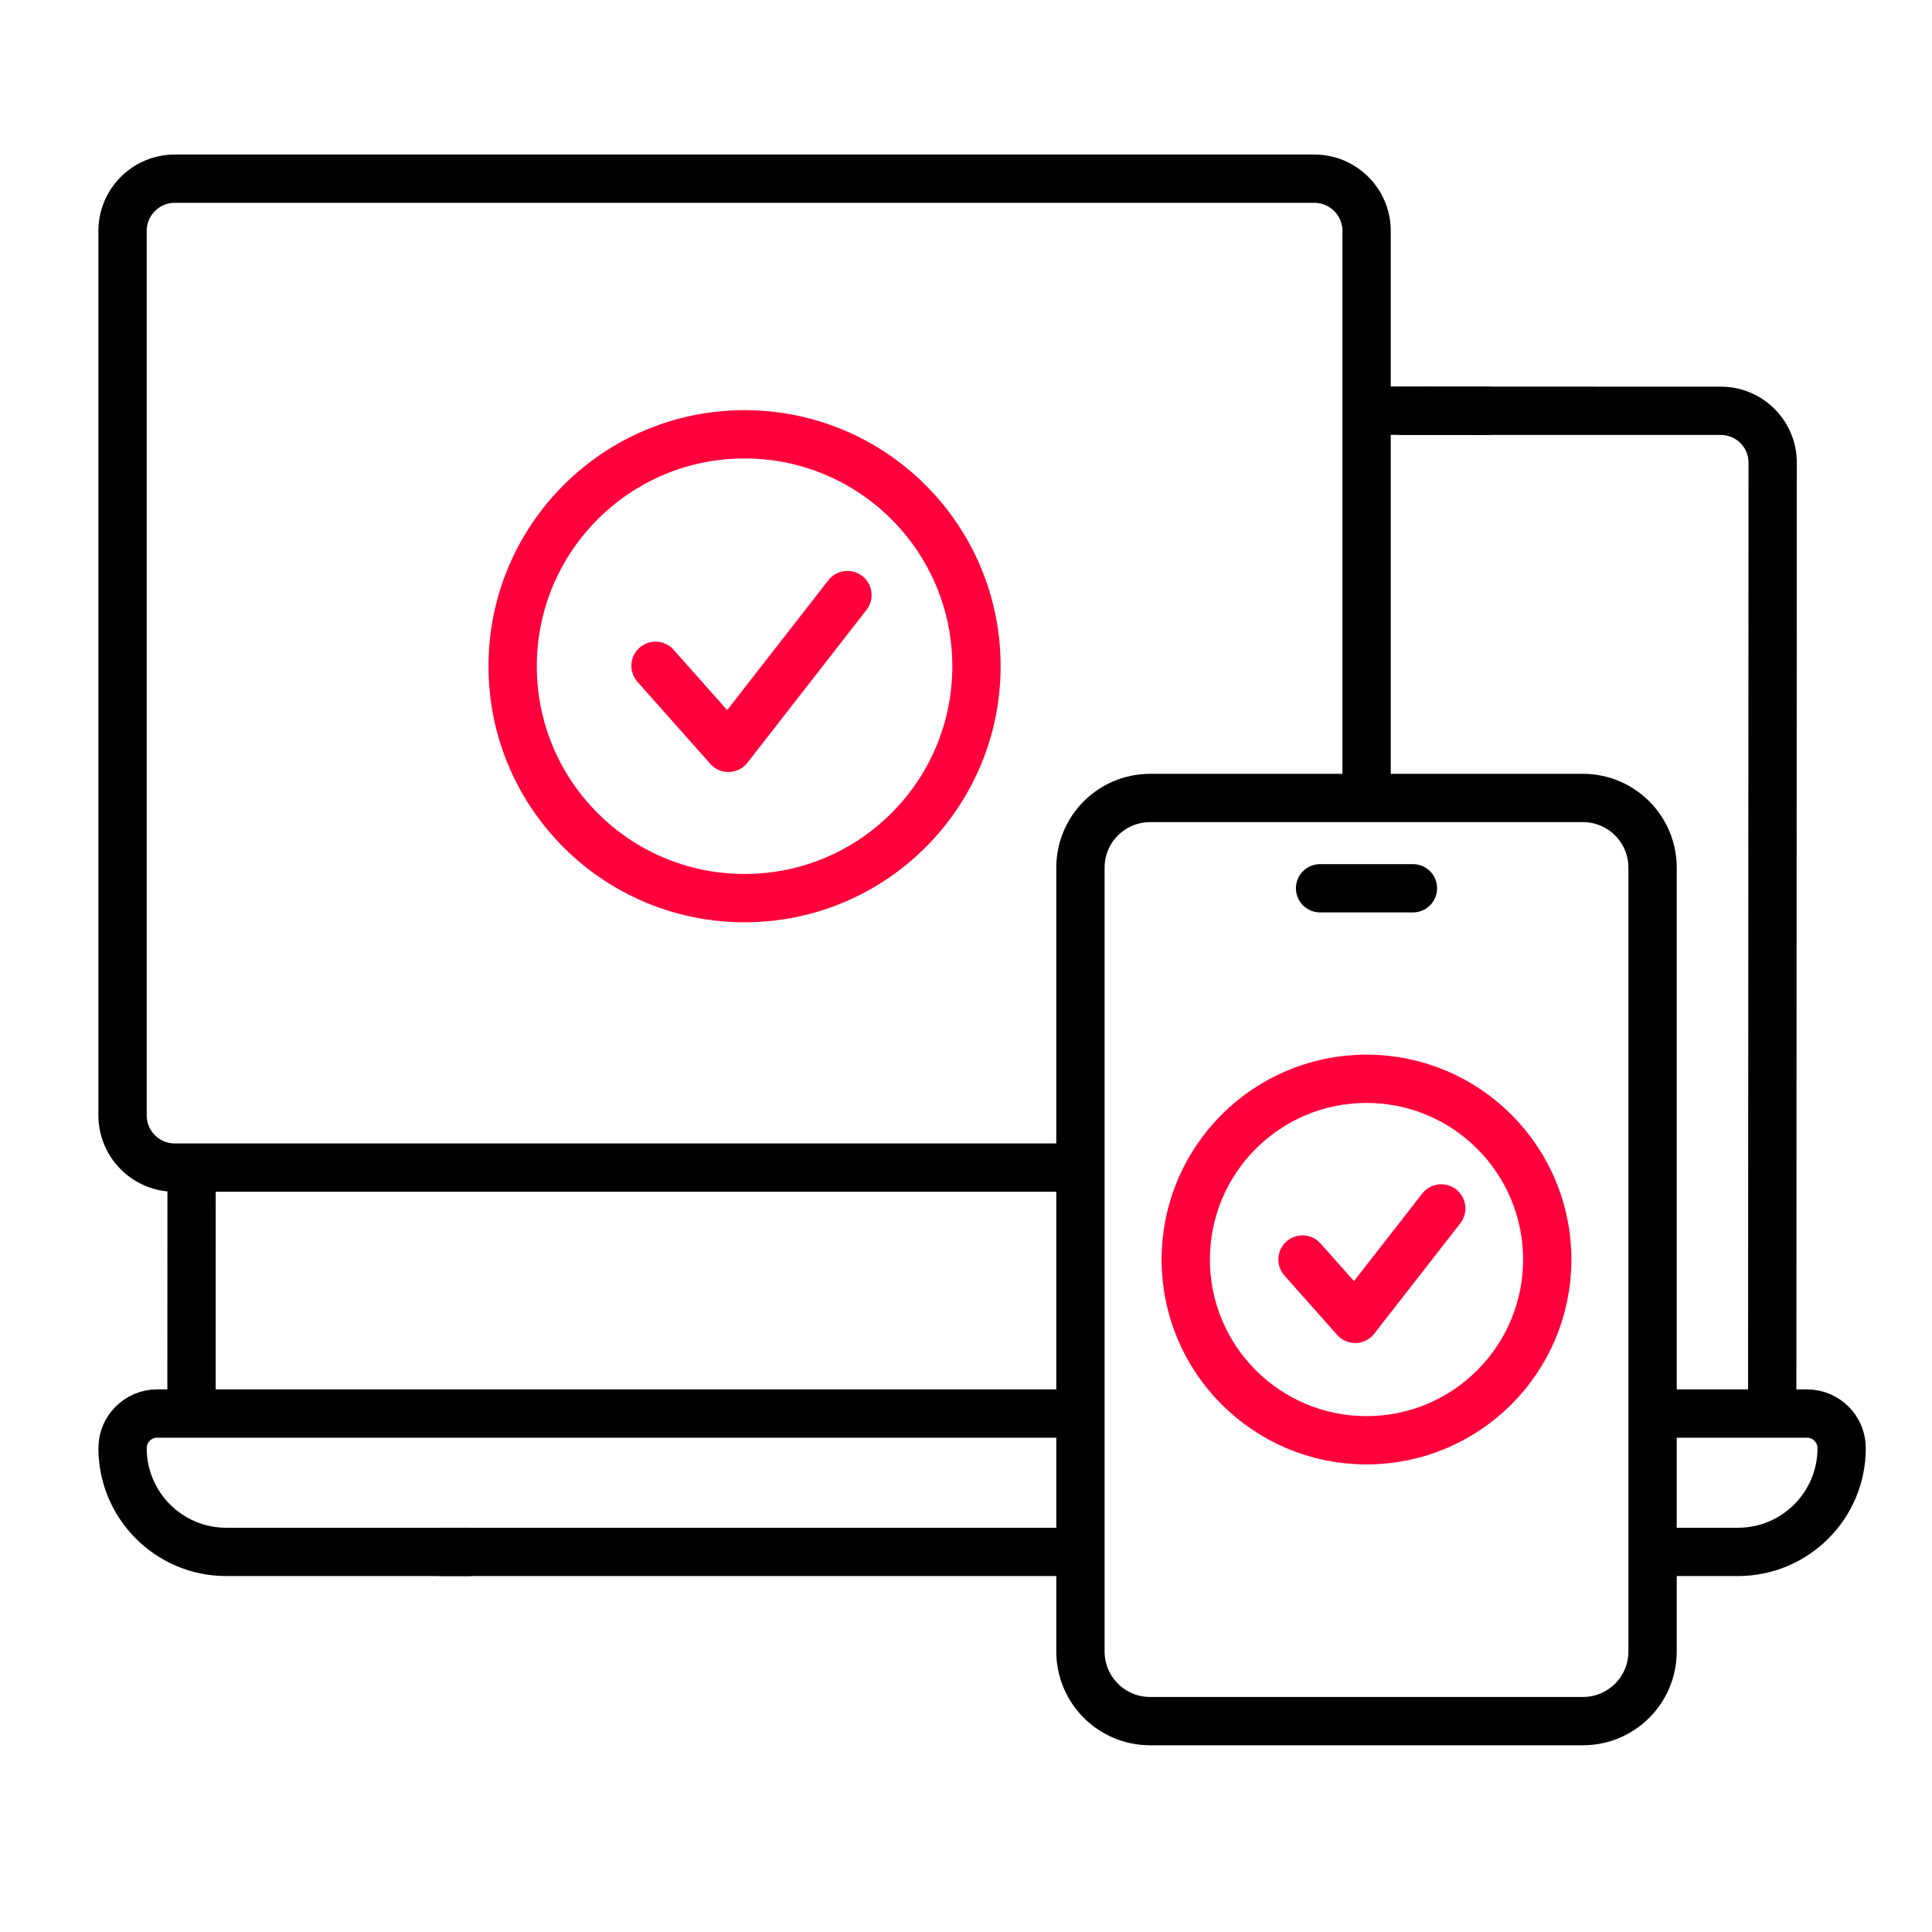
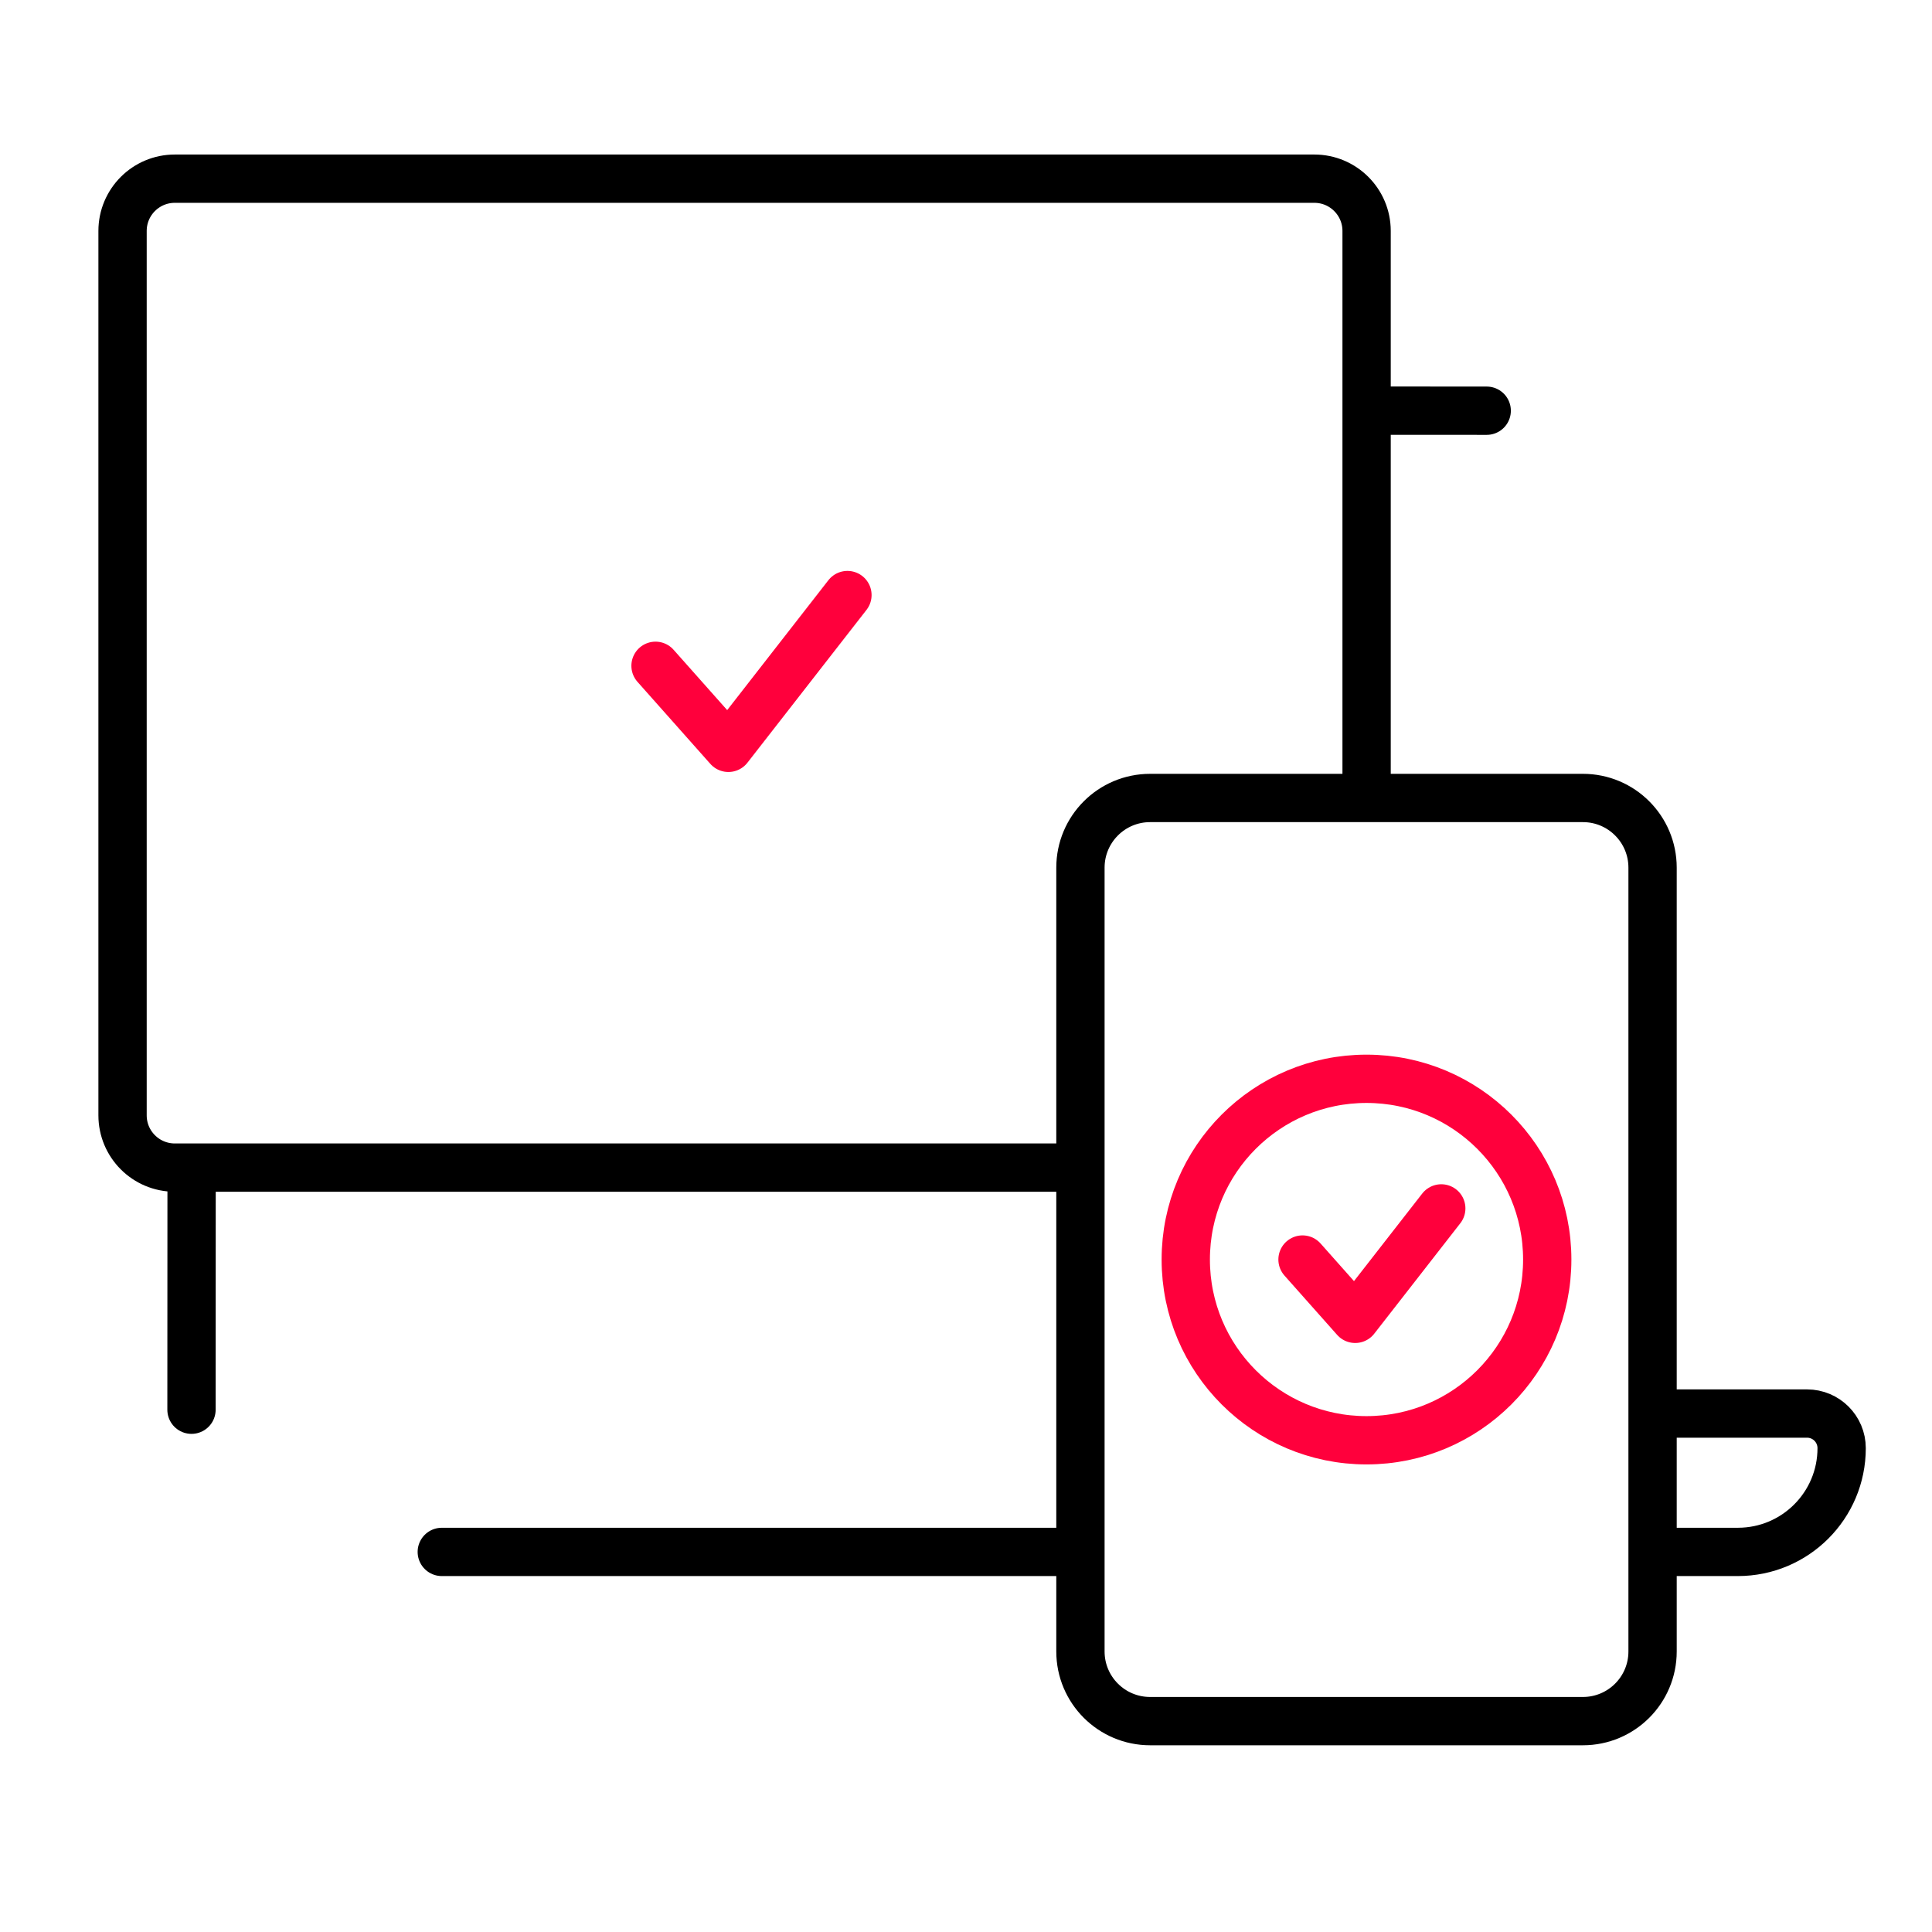
<svg xmlns="http://www.w3.org/2000/svg" width="60" height="60" viewBox="0 0 60 60" fill="none">
-   <path d="M43.514 12.756L53.442 12.758C54.331 12.758 55.053 13.48 55.052 14.369L55.038 43.803" stroke="black" stroke-width="1.5" stroke-miterlimit="10" stroke-linecap="round" stroke-linejoin="round" />
  <path d="M46.171 12.755L42.602 12.753" stroke="black" stroke-width="1.5" stroke-miterlimit="10" stroke-linecap="round" stroke-linejoin="round" />
  <path d="M5.947 43.78L5.95 36.459" stroke="black" stroke-width="1.5" stroke-miterlimit="10" stroke-linecap="round" stroke-linejoin="round" />
-   <path d="M14.543 48.196H7.028C5.248 48.196 3.806 46.752 3.806 44.974C3.806 44.676 3.926 44.407 4.12 44.214C4.315 44.02 4.583 43.899 4.88 43.899H33.35" stroke="black" stroke-width="1.5" stroke-miterlimit="10" stroke-linecap="round" stroke-linejoin="round" />
  <path d="M33.35 48.196H13.72" stroke="black" stroke-width="1.5" stroke-miterlimit="10" stroke-linecap="round" stroke-linejoin="round" />
  <path d="M51.562 43.899H56.12C56.713 43.899 57.194 44.38 57.194 44.974C57.194 46.754 55.752 48.196 53.972 48.196H51.589" stroke="black" stroke-width="1.5" stroke-miterlimit="10" stroke-linecap="round" stroke-linejoin="round" />
  <path d="M33.35 36.261H5.429C4.532 36.261 3.806 35.534 3.806 34.638V7.172C3.806 6.276 4.532 5.549 5.429 5.549H40.818C41.714 5.549 42.441 6.276 42.441 7.172V24.598" stroke="black" stroke-width="1.5" stroke-miterlimit="10" stroke-linecap="round" stroke-linejoin="round" />
-   <path d="M23.123 27.892C27.101 27.892 30.325 24.668 30.325 20.69C30.325 16.713 27.101 13.488 23.123 13.488C19.146 13.488 15.921 16.713 15.921 20.69C15.921 24.668 19.146 27.892 23.123 27.892Z" stroke="#FF003C" stroke-width="1.5" stroke-miterlimit="10" stroke-linecap="round" stroke-linejoin="round" />
  <path d="M20.358 20.677L22.621 23.225L26.318 18.48" stroke="#FF003C" stroke-width="1.5" stroke-miterlimit="10" stroke-linecap="round" stroke-linejoin="round" />
  <path d="M33.554 42.36V51.288C33.554 52.483 34.523 53.451 35.718 53.451H49.159C50.354 53.451 51.322 52.483 51.322 51.288V26.946C51.322 25.75 50.354 24.782 49.159 24.782H35.718C34.523 24.782 33.554 25.75 33.554 26.946V43.183" stroke="black" stroke-width="1.5" stroke-miterlimit="10" stroke-linecap="round" stroke-linejoin="round" />
-   <path d="M40.996 27.586H43.88" stroke="black" stroke-width="1.5" stroke-miterlimit="10" stroke-linecap="round" stroke-linejoin="round" />
  <path d="M42.438 44.729C45.538 44.729 48.051 42.216 48.051 39.116C48.051 36.016 45.538 33.503 42.438 33.503C39.338 33.503 36.825 36.016 36.825 39.116C36.825 42.216 39.338 44.729 42.438 44.729Z" stroke="#FF003C" stroke-width="1.5" stroke-miterlimit="10" stroke-linecap="round" stroke-linejoin="round" />
  <path d="M40.451 39.116L42.087 40.958L44.76 37.528" stroke="#FF003C" stroke-width="1.5" stroke-miterlimit="10" stroke-linecap="round" stroke-linejoin="round" />
</svg>